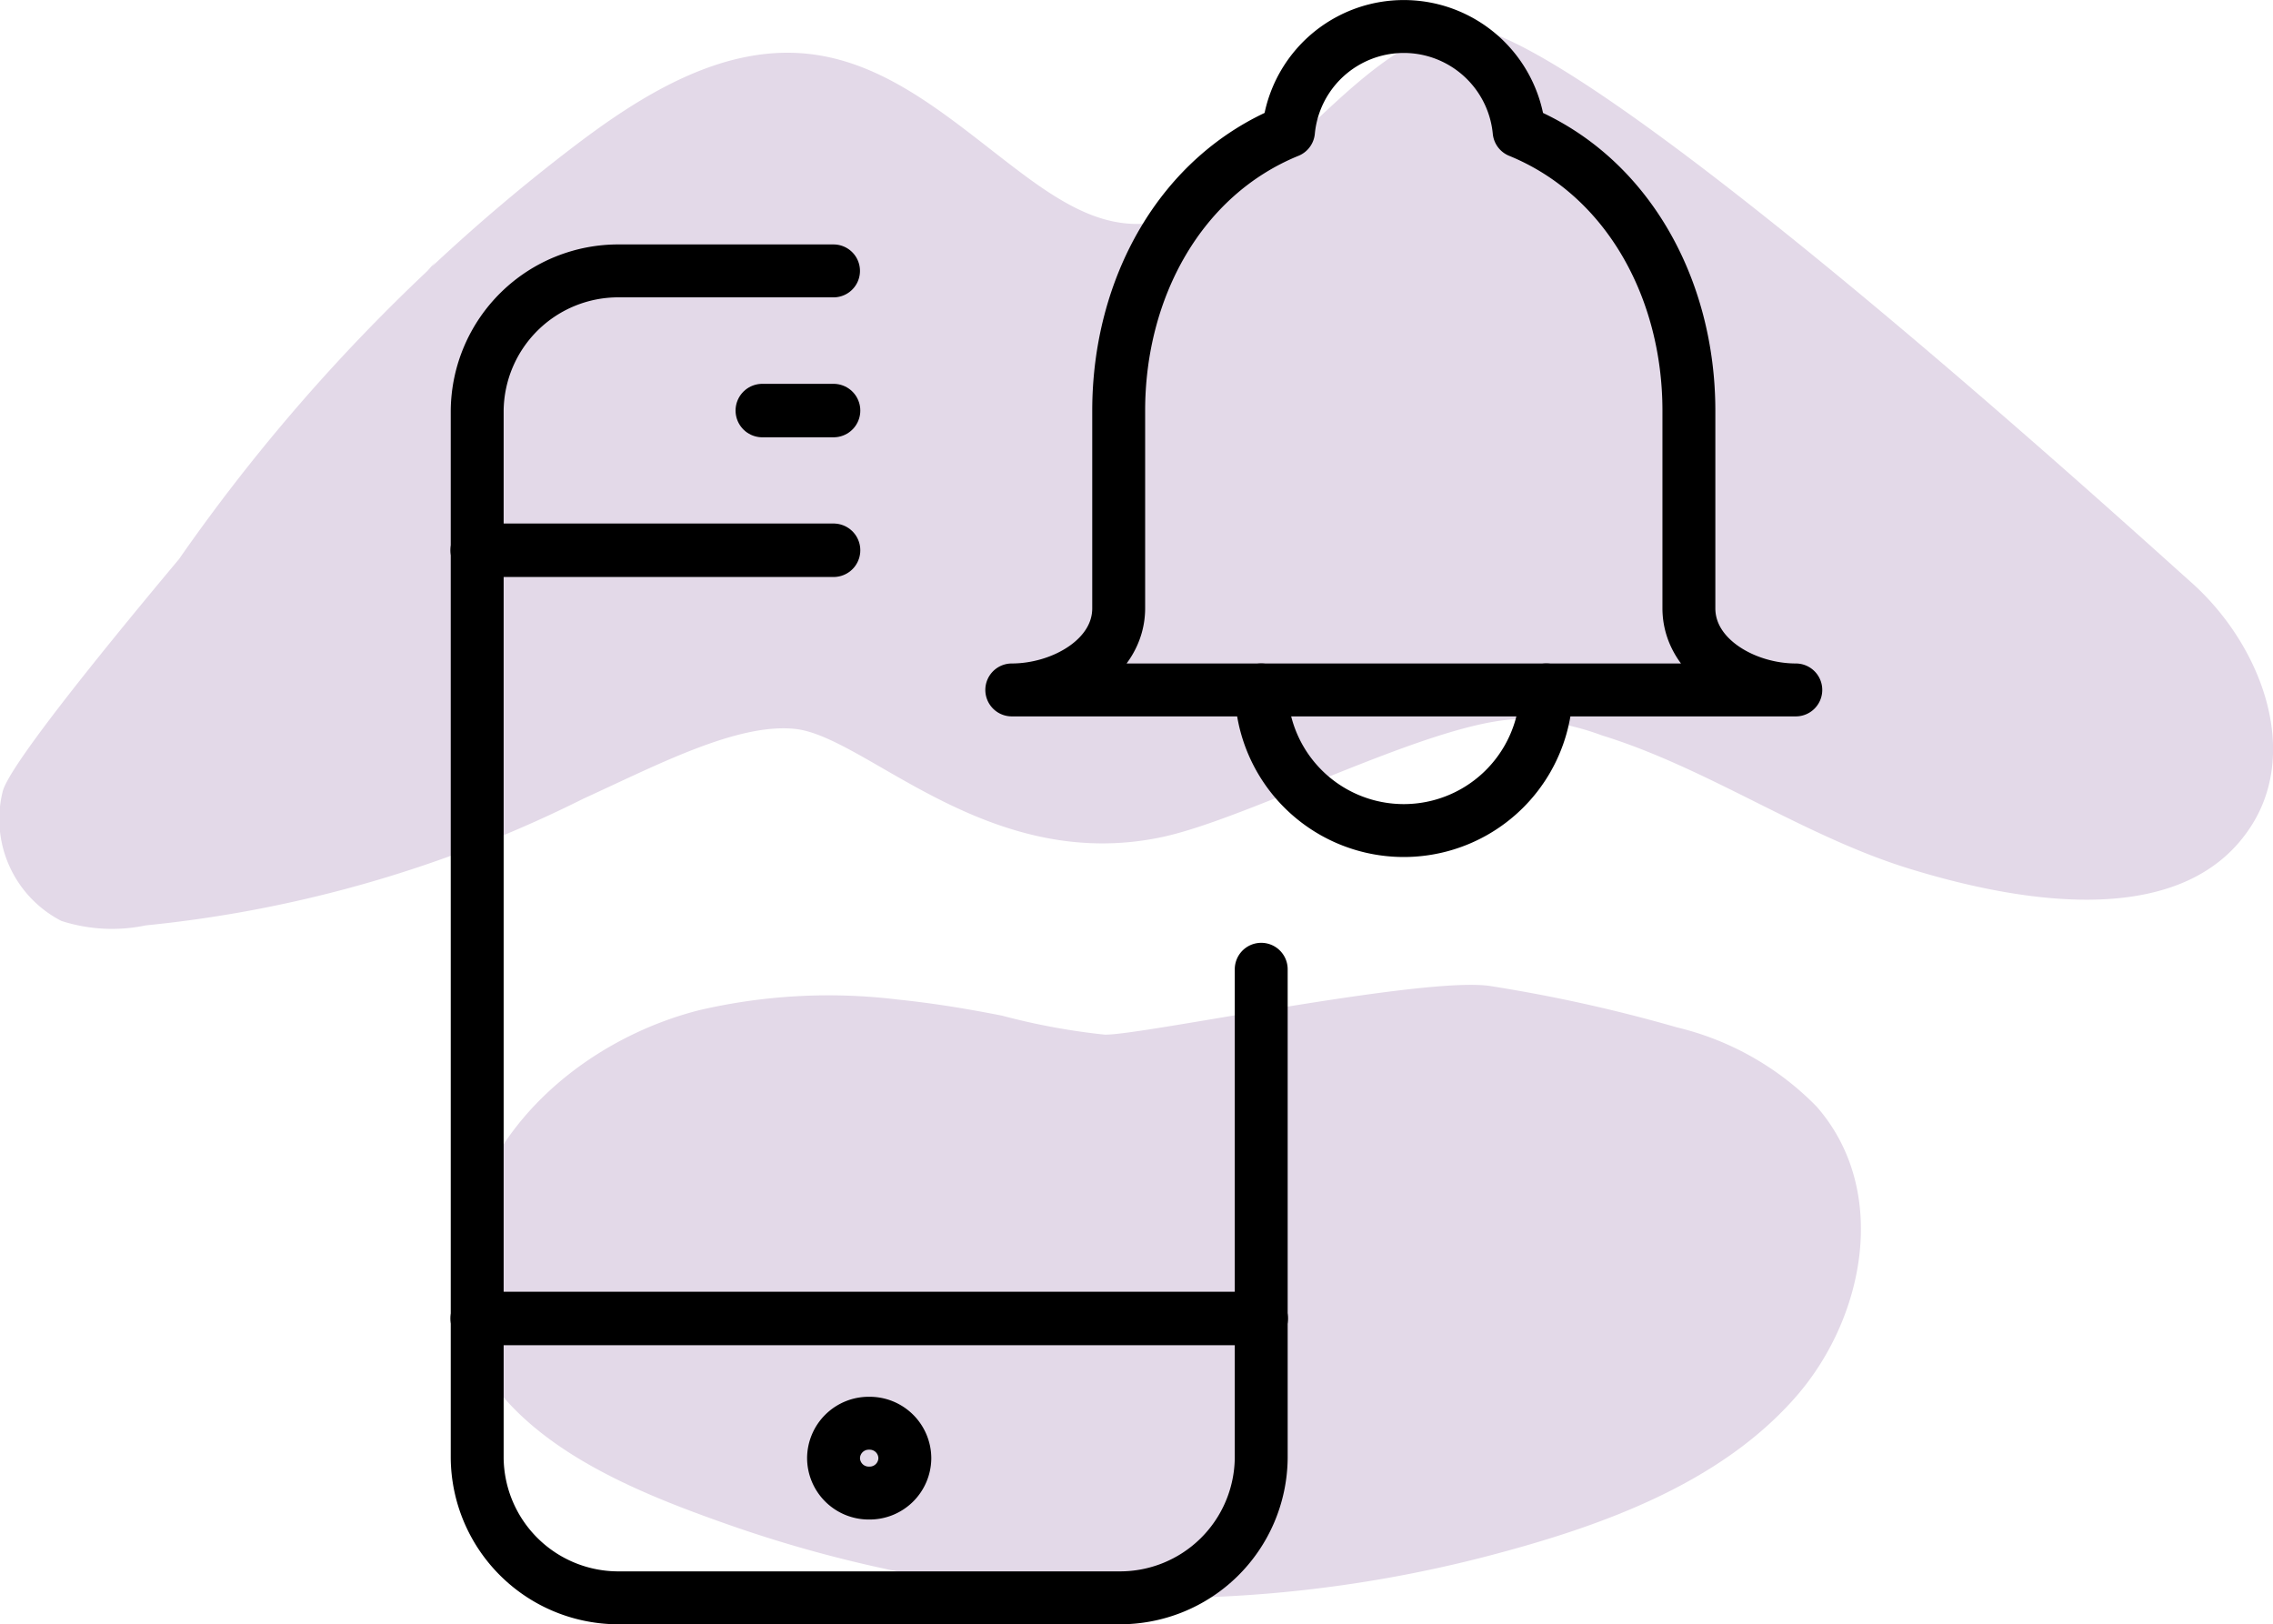
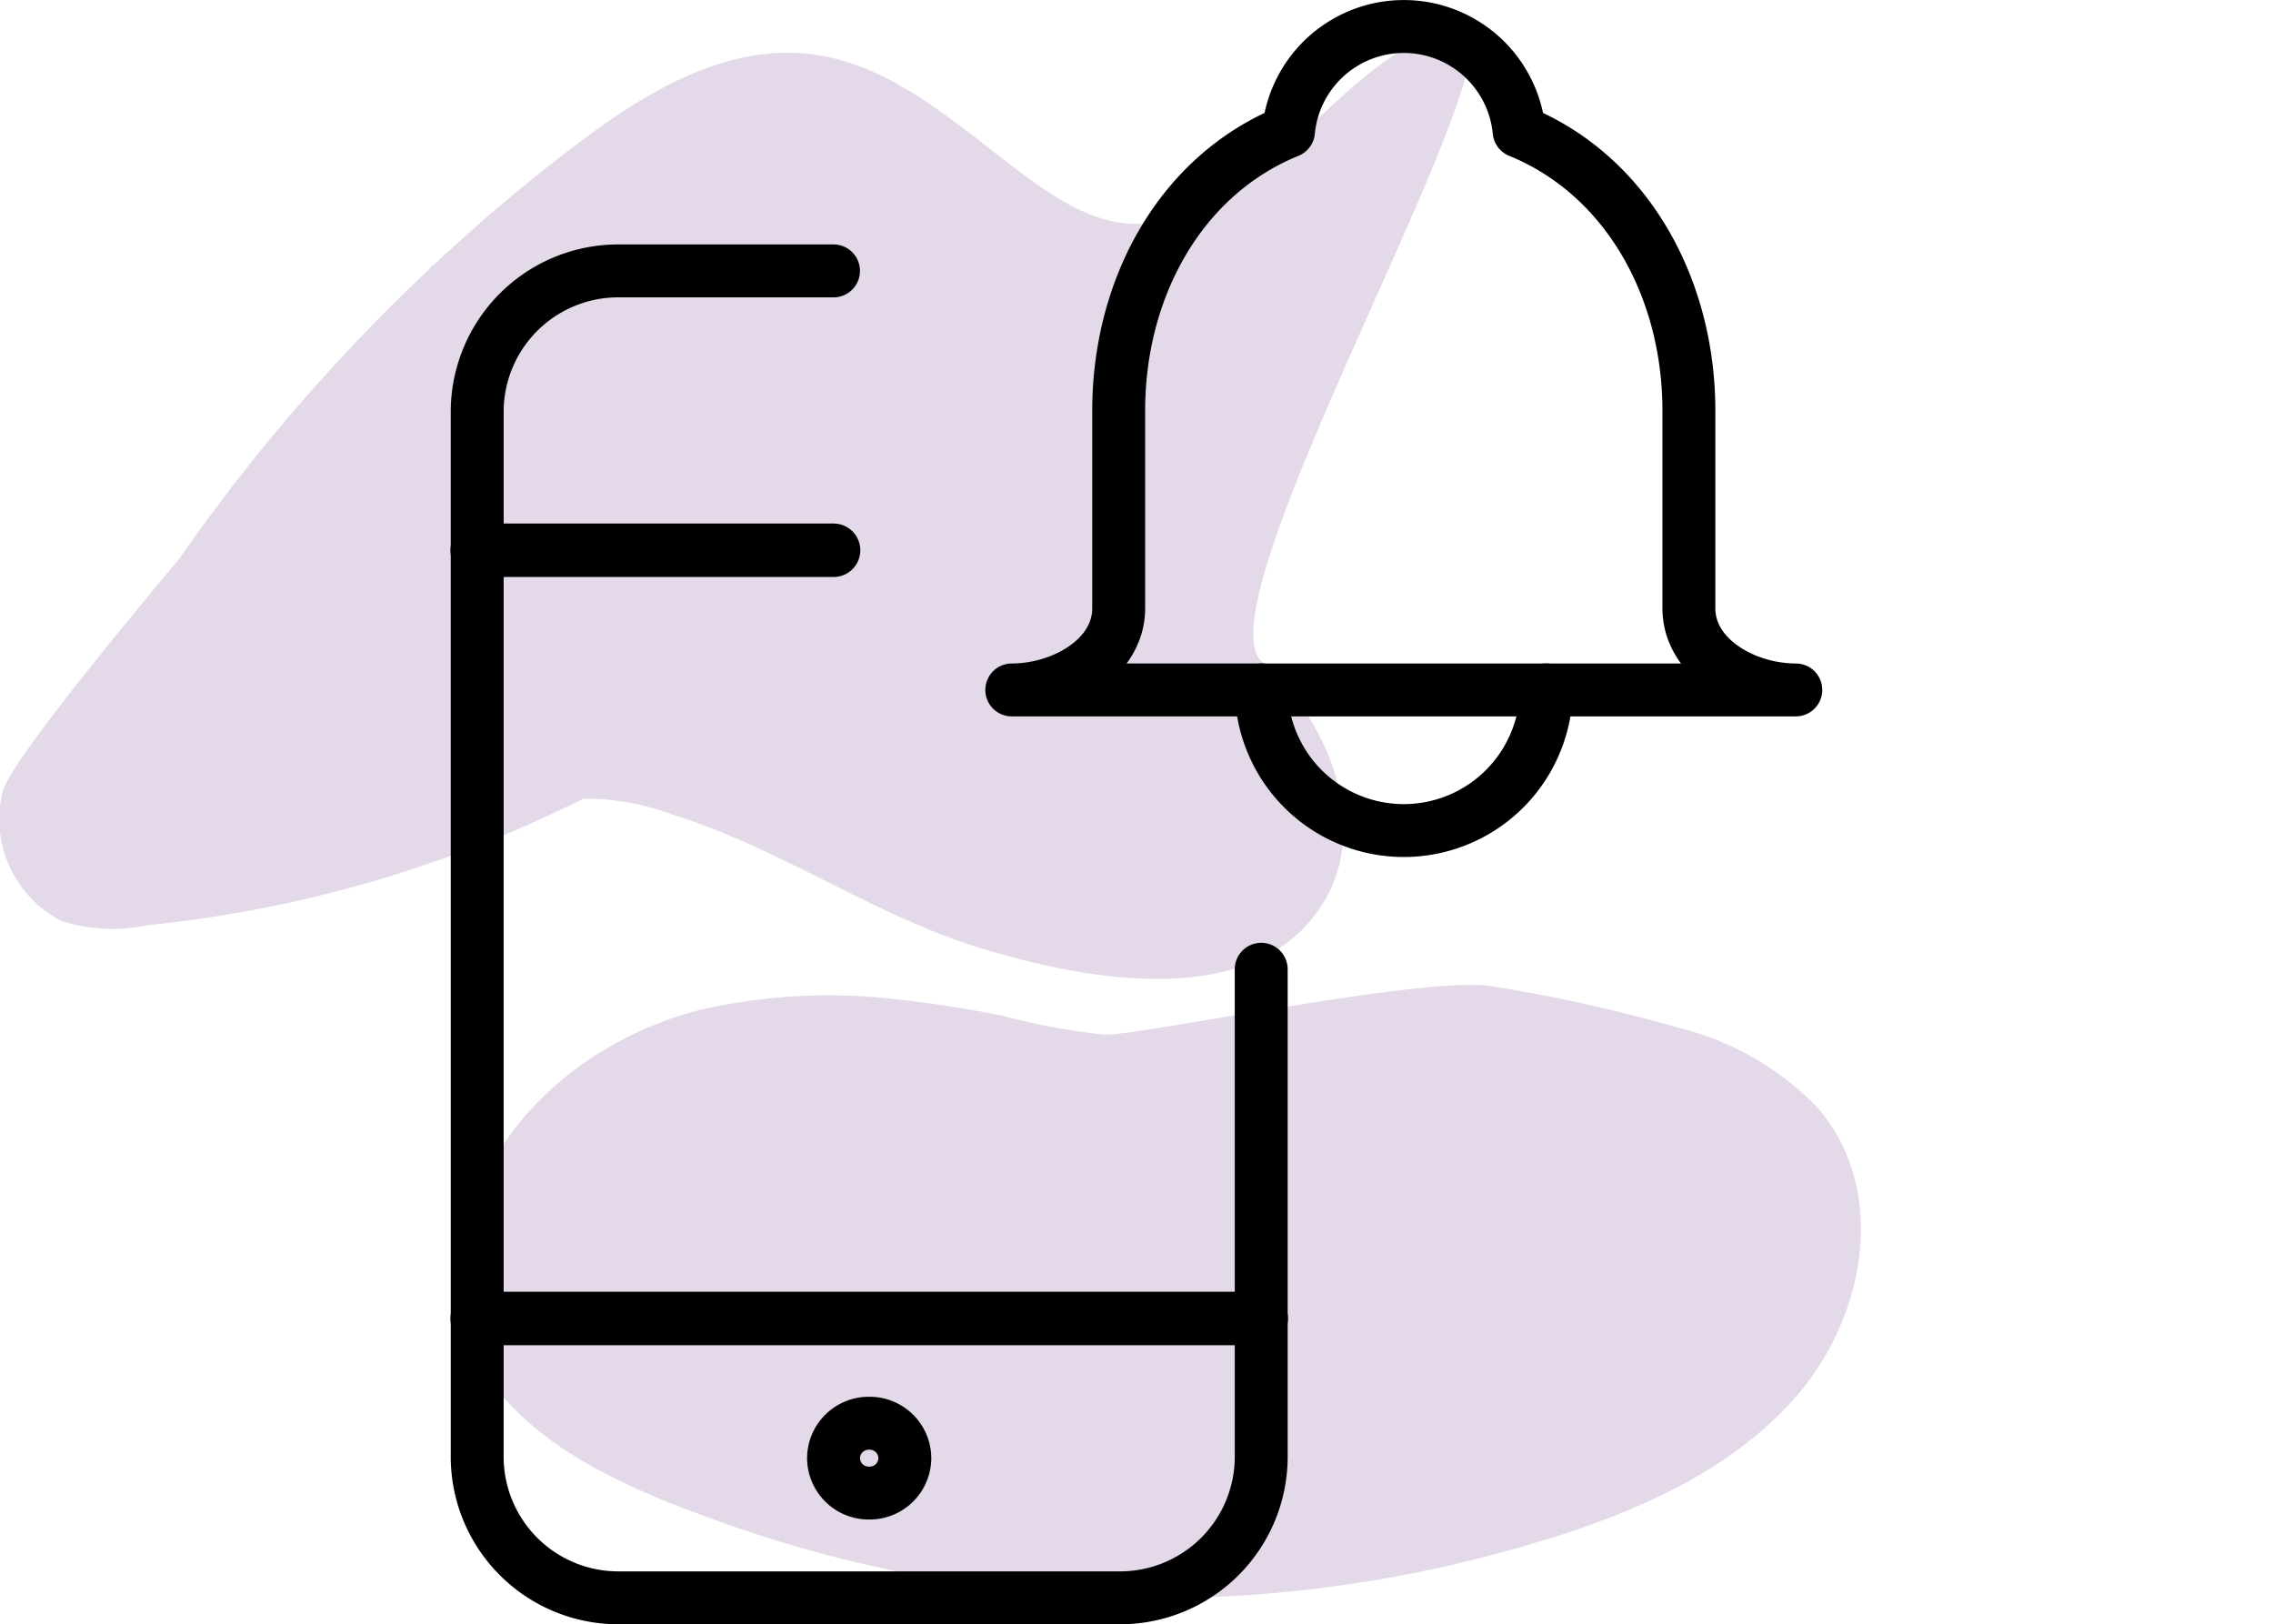
<svg xmlns="http://www.w3.org/2000/svg" width="84" height="60.02" viewBox="0 0 84 60.02">
  <g id="Vector_Smart_Object2111_copy_4" data-name="Vector Smart Object2111 copy 4" transform="translate(-409.011 -4864.745)">
    <g id="Group_5" data-name="Group 5">
-       <path id="Path_7" data-name="Path 7" d="M462.748,4865.751c-3.448.895-5.792,4.83-8.936,6.481-2.724,1.431-4.493.81-6.957-1.02s-4.858-4.12-7.929-4.472c-3.17-.362-6.142,1.466-8.663,3.383a67.813,67.813,0,0,0-5.288,4.469l.127-.17-.3.338a68.1,68.1,0,0,0-9.175,10.644c-3.364,4.021-6.361,7.789-6.524,8.619a4.232,4.232,0,0,0,2.175,4.751,6.09,6.09,0,0,0,3.123.165,46.367,46.367,0,0,0,16.177-4.685c2.688-1.225,5.668-2.8,7.811-2.575,2.624.272,7.111,5.361,13.553,4,3.181-.67,9.738-4.149,12.984-4.352a9.29,9.29,0,0,1,3.275.589c3.93,1.21,7.44,3.718,11.369,4.928,4.4,1.356,10.278,2.22,12.677-1.643,1.765-2.842.26-6.693-2.252-8.932S466.378,4864.81,462.748,4865.751Z" fill="#e3d9e8" />
+       <path id="Path_7" data-name="Path 7" d="M462.748,4865.751c-3.448.895-5.792,4.83-8.936,6.481-2.724,1.431-4.493.81-6.957-1.02s-4.858-4.12-7.929-4.472c-3.17-.362-6.142,1.466-8.663,3.383a67.813,67.813,0,0,0-5.288,4.469l.127-.17-.3.338a68.1,68.1,0,0,0-9.175,10.644c-3.364,4.021-6.361,7.789-6.524,8.619a4.232,4.232,0,0,0,2.175,4.751,6.09,6.09,0,0,0,3.123.165,46.367,46.367,0,0,0,16.177-4.685a9.29,9.29,0,0,1,3.275.589c3.93,1.21,7.44,3.718,11.369,4.928,4.4,1.356,10.278,2.22,12.677-1.643,1.765-2.842.26-6.693-2.252-8.932S466.378,4864.81,462.748,4865.751Z" fill="#e3d9e8" />
      <path id="Path_8" data-name="Path 8" d="M470.983,4902.708a56.929,56.929,0,0,0-6.869-1.523c-2.393-.4-13,1.836-14.282,1.791a24.653,24.653,0,0,1-3.786-.7c-1.269-.251-2.549-.462-3.839-.594a21.1,21.1,0,0,0-7.367.394c-3.773.962-7.317,3.727-8.406,7.5a7.626,7.626,0,0,0-.185.812,5.537,5.537,0,0,0-.025,3.687c1.5,3.942,6.138,5.761,9.861,7.063a48.123,48.123,0,0,0,27.739,1.149c4.158-1.075,8.686-2.64,11.564-5.939,2.53-2.9,3.467-7.613.759-10.711A10.7,10.7,0,0,0,470.983,4902.708Z" fill="#e3d9e8" />
    </g>
    <g id="Group_7" data-name="Group 7">
      <g id="Group_6" data-name="Group 6">
        <path id="Path_9" data-name="Path 9" d="M455.62,4900.561v18.065a5.217,5.217,0,0,1-5.268,5.161H431.914a5.217,5.217,0,0,1-5.268-5.161v-38.71a5.214,5.214,0,0,1,5.268-5.161h7.9" fill="none" stroke="#000" stroke-linecap="round" stroke-linejoin="round" stroke-width="1.955" />
        <line id="Line_7" data-name="Line 7" x1="13.17" transform="translate(426.646 4885.078)" fill="none" stroke="#000" stroke-linecap="round" stroke-linejoin="round" stroke-width="1.976" />
        <line id="Line_8" data-name="Line 8" x1="28.975" transform="translate(426.646 4913.465)" fill="none" stroke="#000" stroke-linecap="round" stroke-linejoin="round" stroke-width="1.976" />
-         <line id="Line_9" data-name="Line 9" x2="2.634" transform="translate(437.182 4879.916)" fill="none" stroke="#000" stroke-linecap="round" stroke-linejoin="round" stroke-width="1.976" />
        <path id="Path_10" data-name="Path 10" d="M442.45,4918.626a1.3,1.3,0,0,1-1.317,1.29h0a1.3,1.3,0,0,1-1.318-1.29h0a1.3,1.3,0,0,1,1.318-1.29h0a1.3,1.3,0,0,1,1.317,1.29Z" fill="none" stroke="#000" stroke-linejoin="round" stroke-width="1.955" />
      </g>
      <path id="Path_11" data-name="Path 11" d="M471.425,4887.22v-7.3c0-4.517-2.274-8.689-6.274-10.323a4.281,4.281,0,0,0-8.523,0c-4.006,1.633-6.275,5.806-6.275,10.323v7.3c0,1.845-2.068,3.019-3.951,3.019h28.974C473.492,4890.239,471.425,4889.064,471.425,4887.22Z" fill="none" stroke="#000" stroke-linecap="round" stroke-linejoin="round" stroke-width="1.955" />
      <path id="Path_12" data-name="Path 12" d="M466.157,4890.239a5.269,5.269,0,0,1-10.537,0" fill="none" stroke="#000" stroke-linecap="round" stroke-linejoin="round" stroke-width="1.955" />
    </g>
  </g>
</svg>